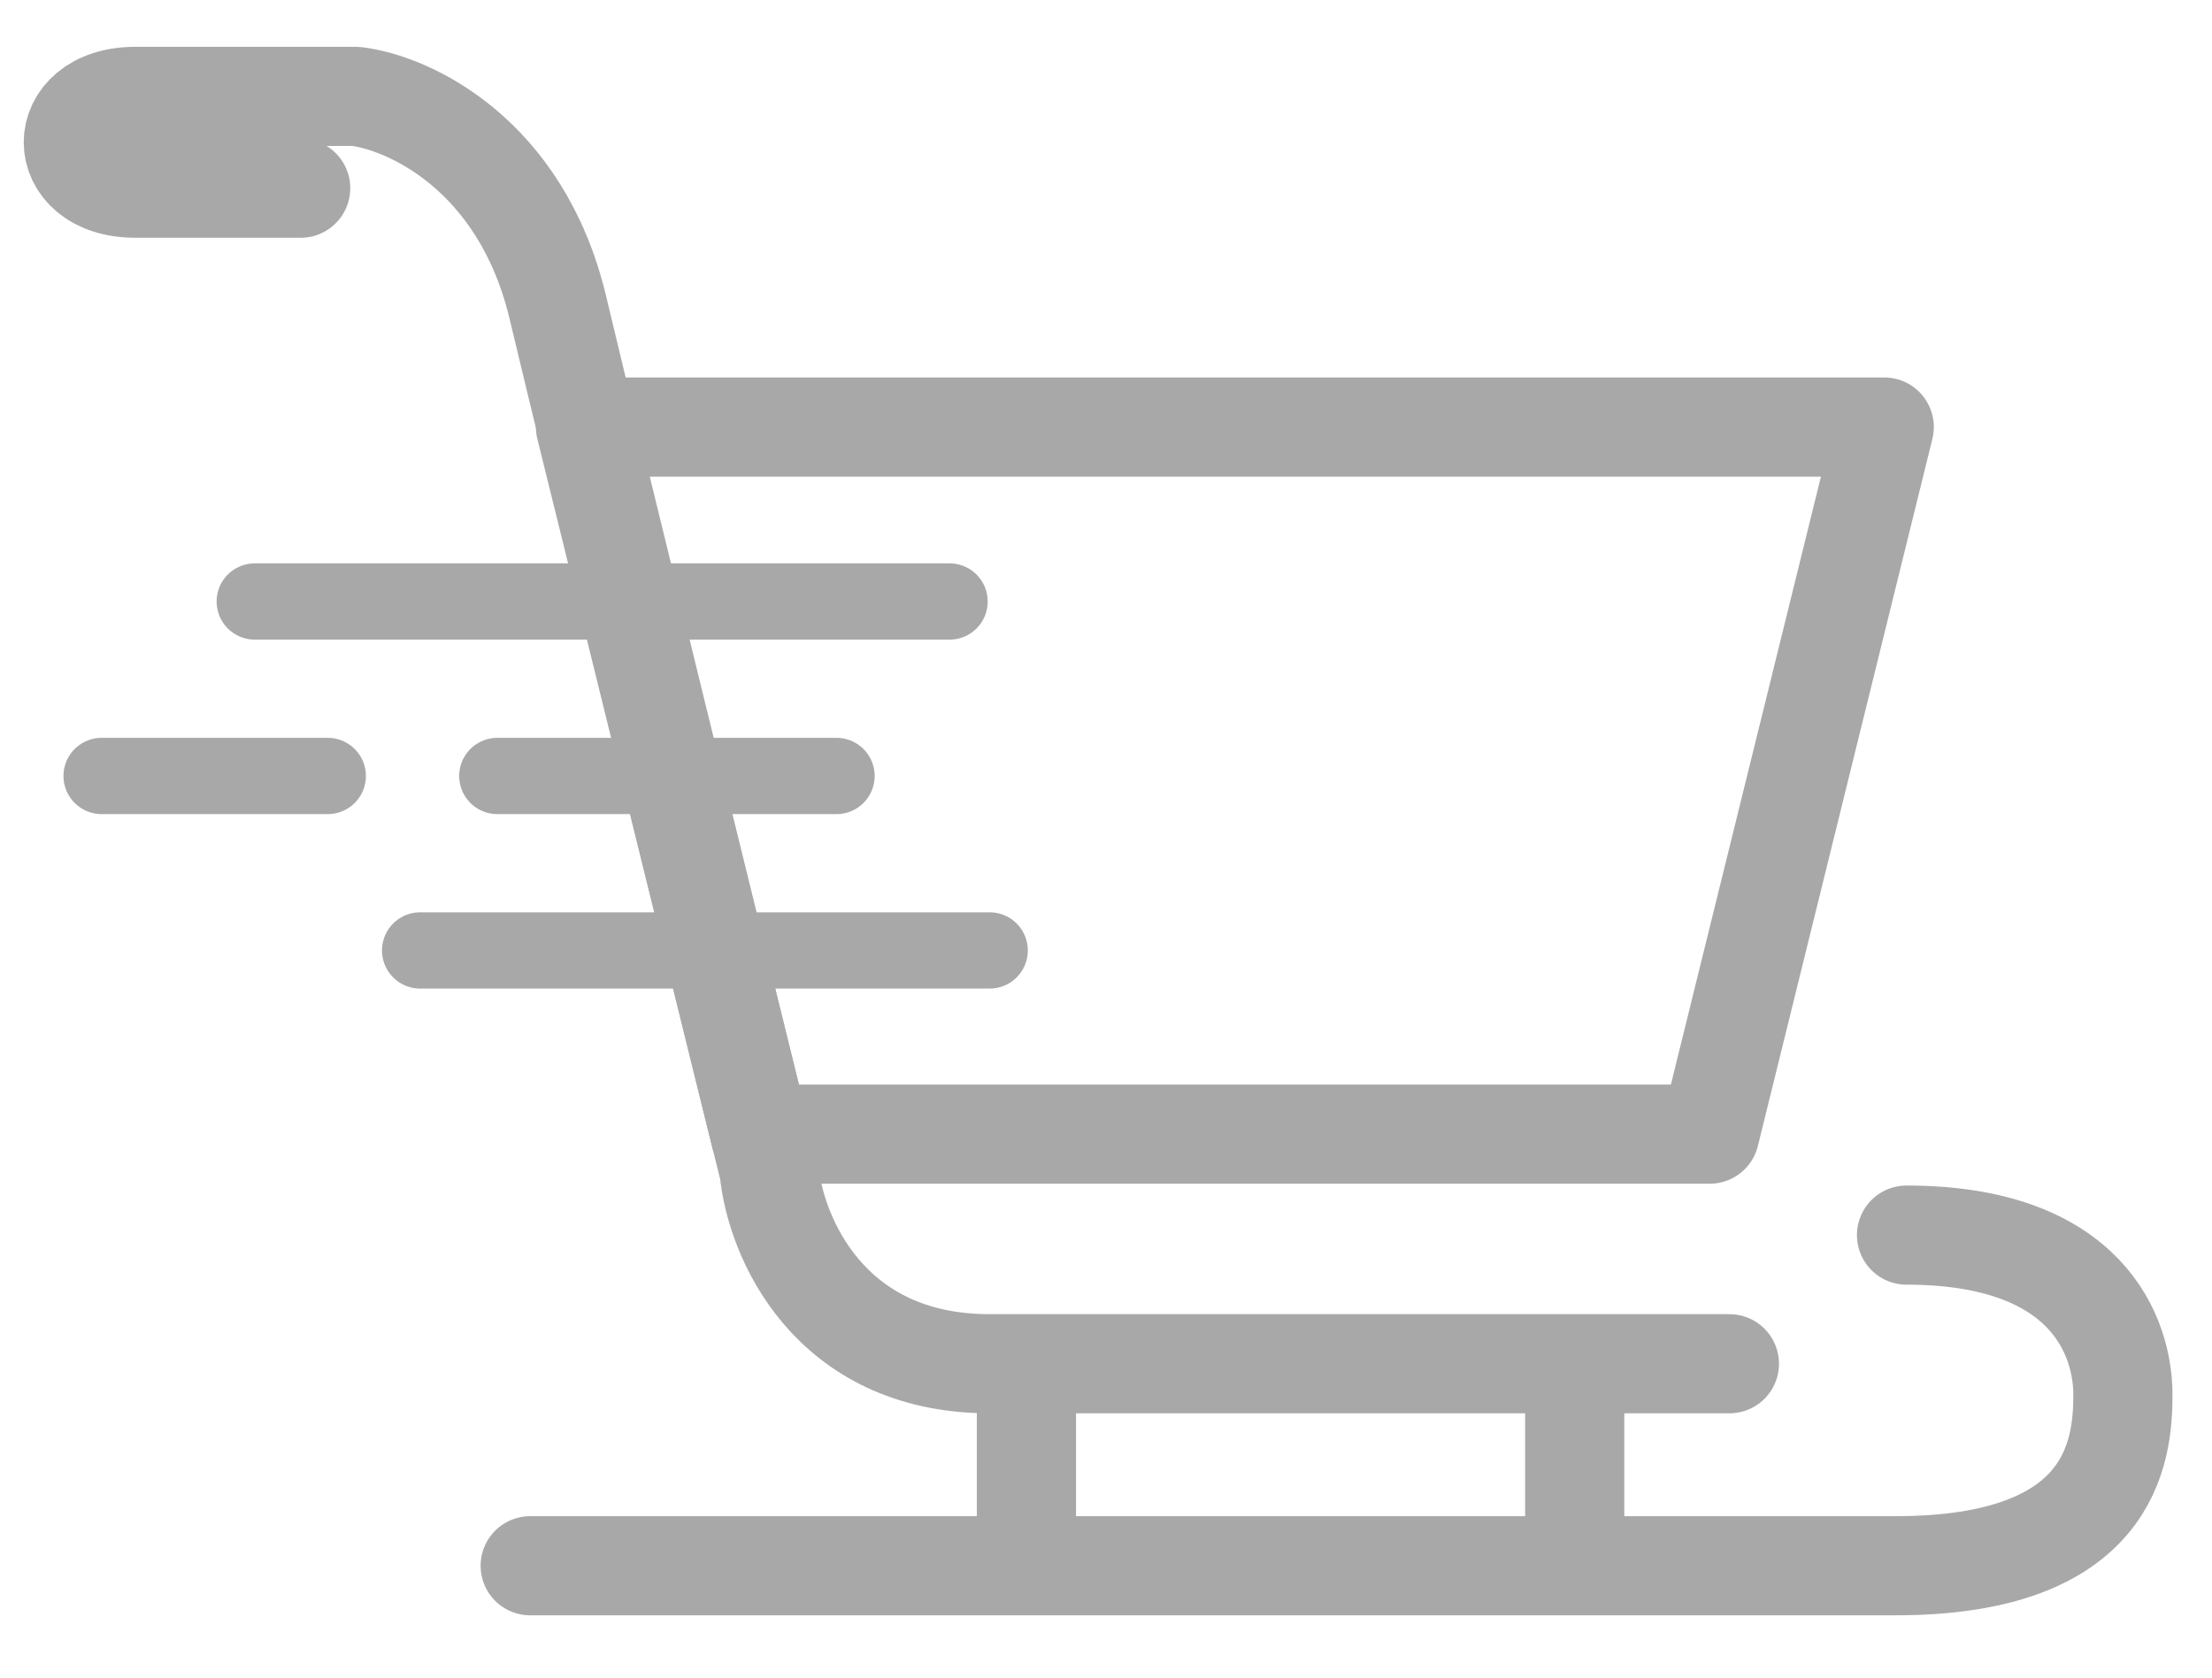
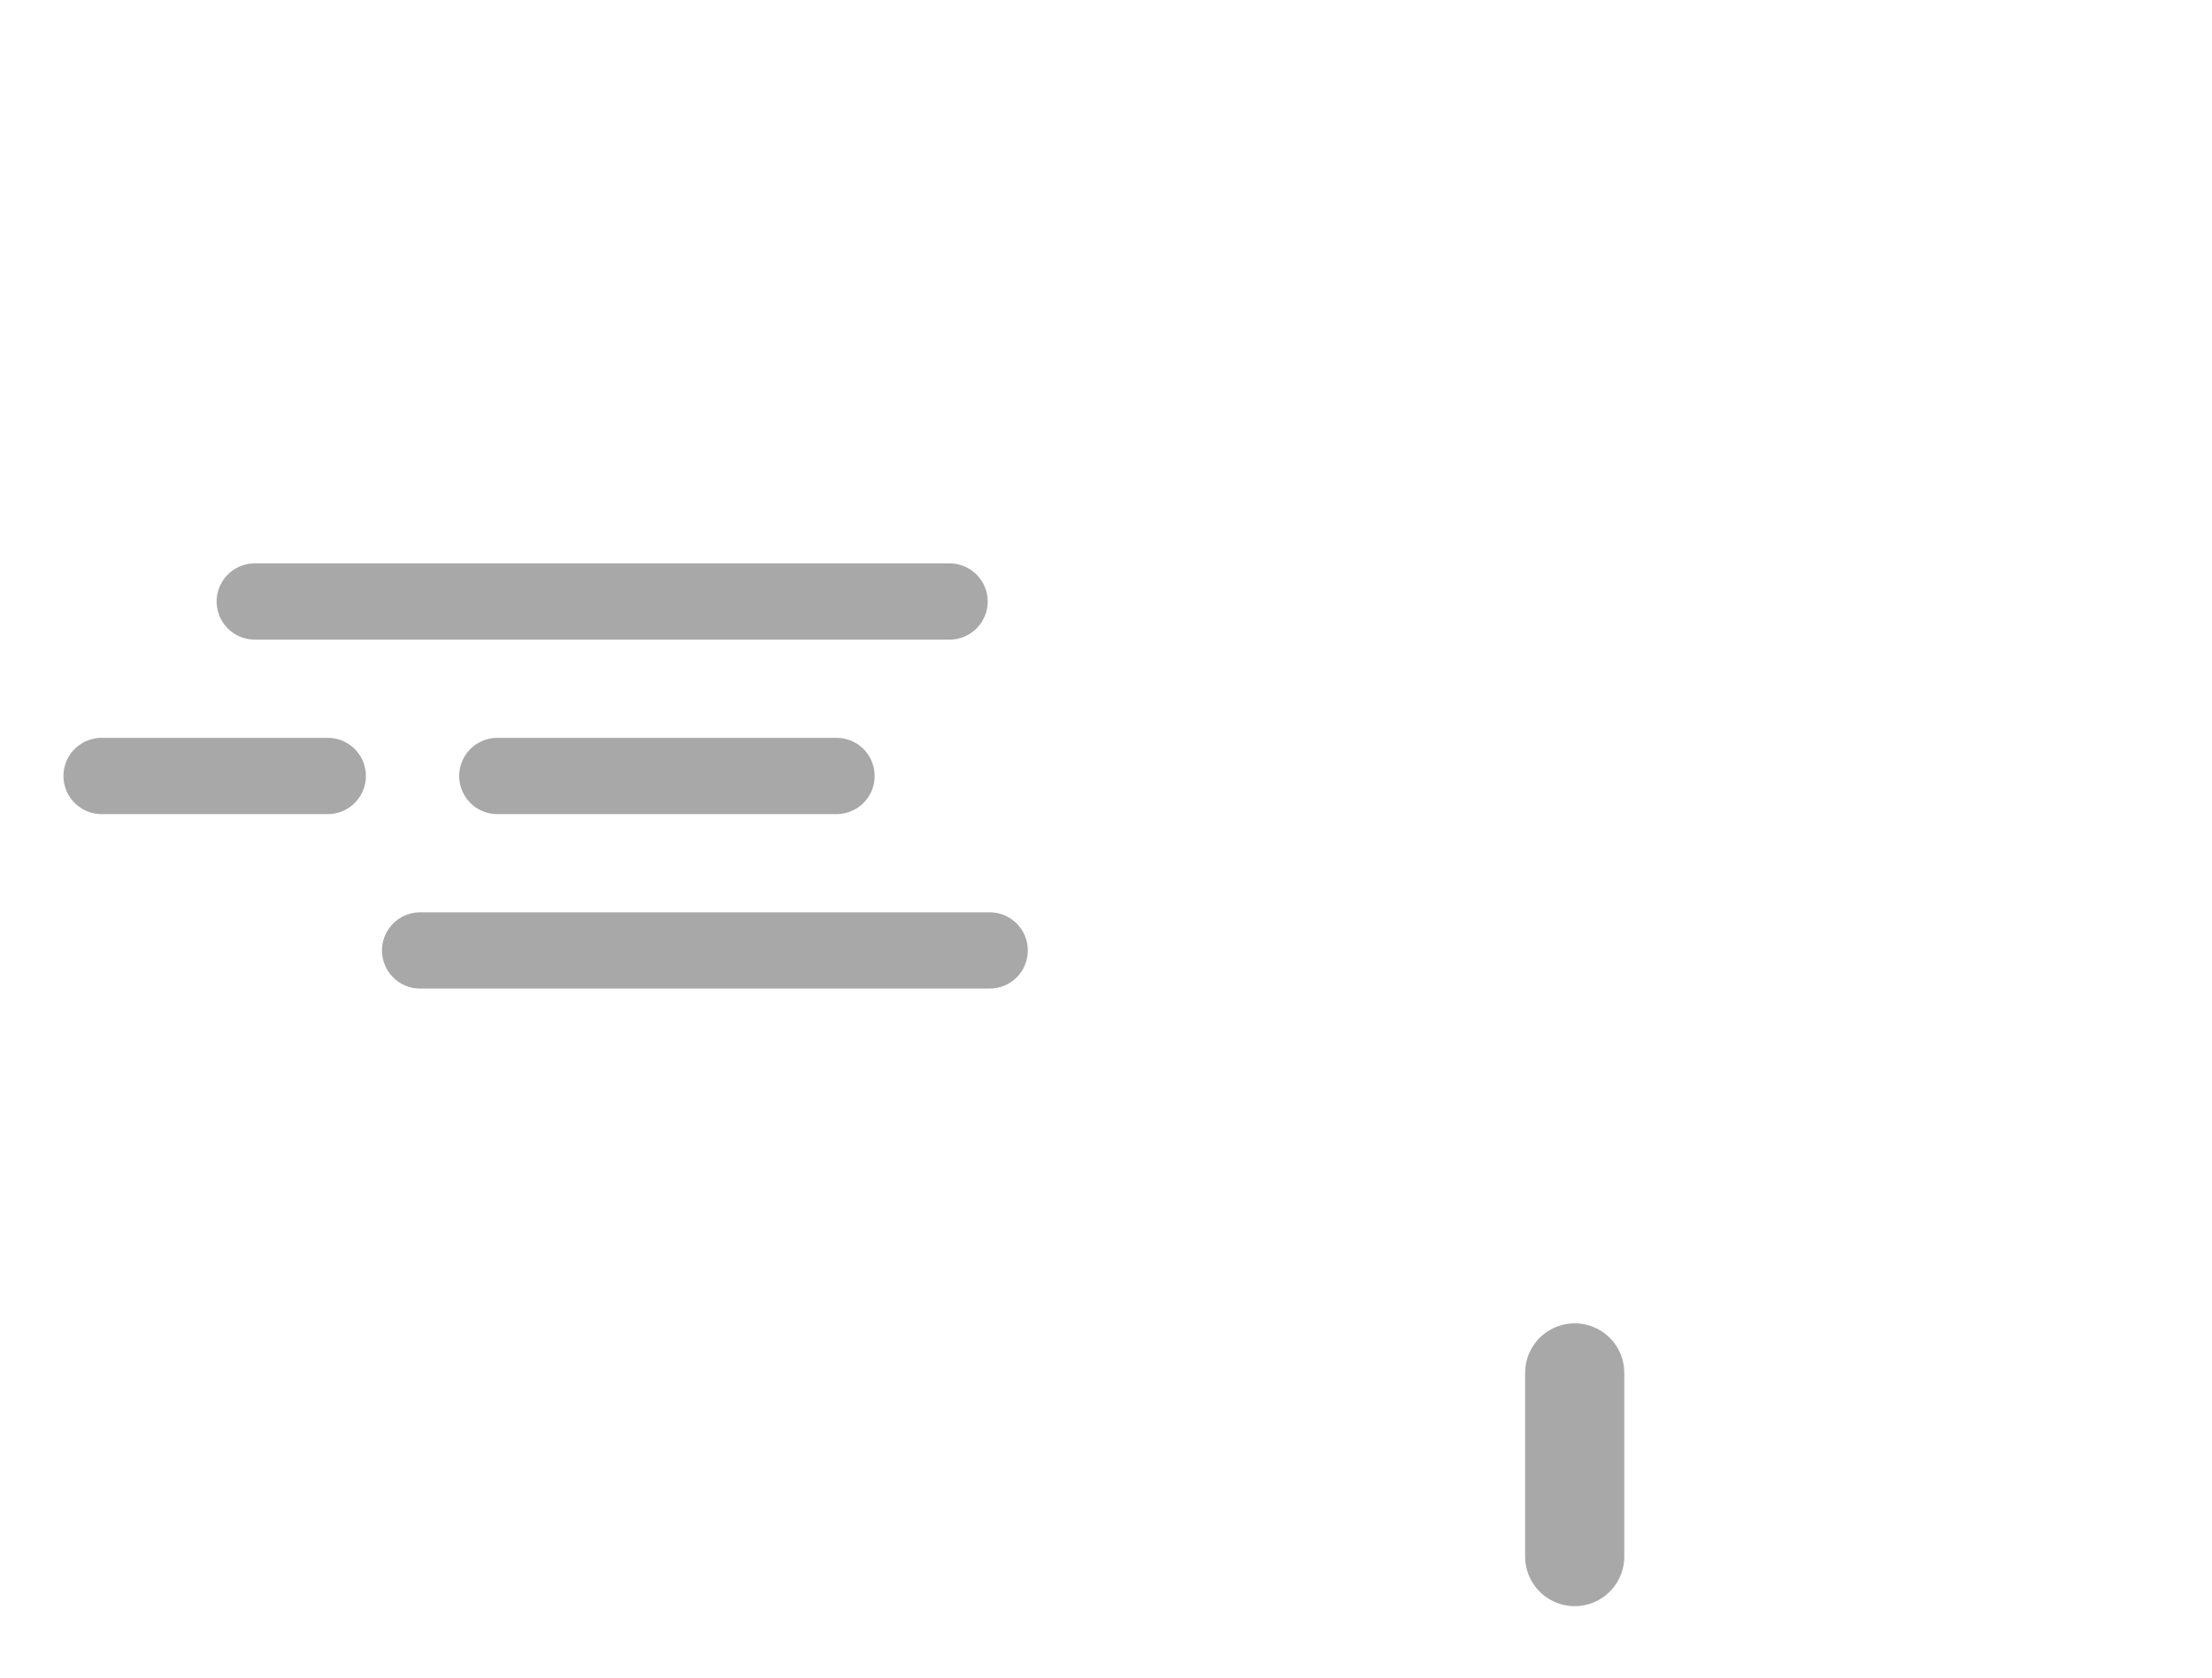
<svg xmlns="http://www.w3.org/2000/svg" width="29" height="22" viewBox="0 0 29 22" fill="none">
  <path d="M20.645 18.004L20.645 20.413" stroke="#A8A8A8" stroke-width="1.3" stroke-linecap="round" />
-   <path d="M13.457 18.004L13.457 20.413" stroke="#A8A8A8" stroke-width="1.3" stroke-linecap="round" />
-   <path d="M6.951 20.533C6.951 20.533 22.019 20.533 24.851 20.533C27.683 20.533 27.832 19.038 27.832 18.29C27.832 17.543 27.379 16.197 24.995 16.197" stroke="#A8A8A8" stroke-width="1.3" stroke-linecap="round" />
-   <path d="M24.703 5.6H7.676L9.964 14.873H22.415L24.703 5.6Z" stroke="#A8A8A8" stroke-width="1.3" stroke-linecap="round" stroke-linejoin="round" />
-   <path d="M22.673 17.884C19.582 17.884 15.094 17.884 12.974 17.884C10.854 17.884 10.164 16.198 10.084 15.355C9.361 12.424 7.795 6.057 7.314 4.034C6.832 2.011 5.347 1.344 4.664 1.264C4.664 1.264 2.858 1.264 1.774 1.264C0.69 1.264 0.69 2.468 1.774 2.468C2.858 2.468 3.942 2.468 3.942 2.468" stroke="#A8A8A8" stroke-width="1.3" stroke-linecap="round" stroke-linejoin="round" />
  <path d="M12.449 7.888H3.34M10.967 10.176H6.52M12.975 12.464H5.508M4.297 10.176H1.332" stroke="#A8A8A8" stroke-linecap="round" stroke-linejoin="round" />
</svg>